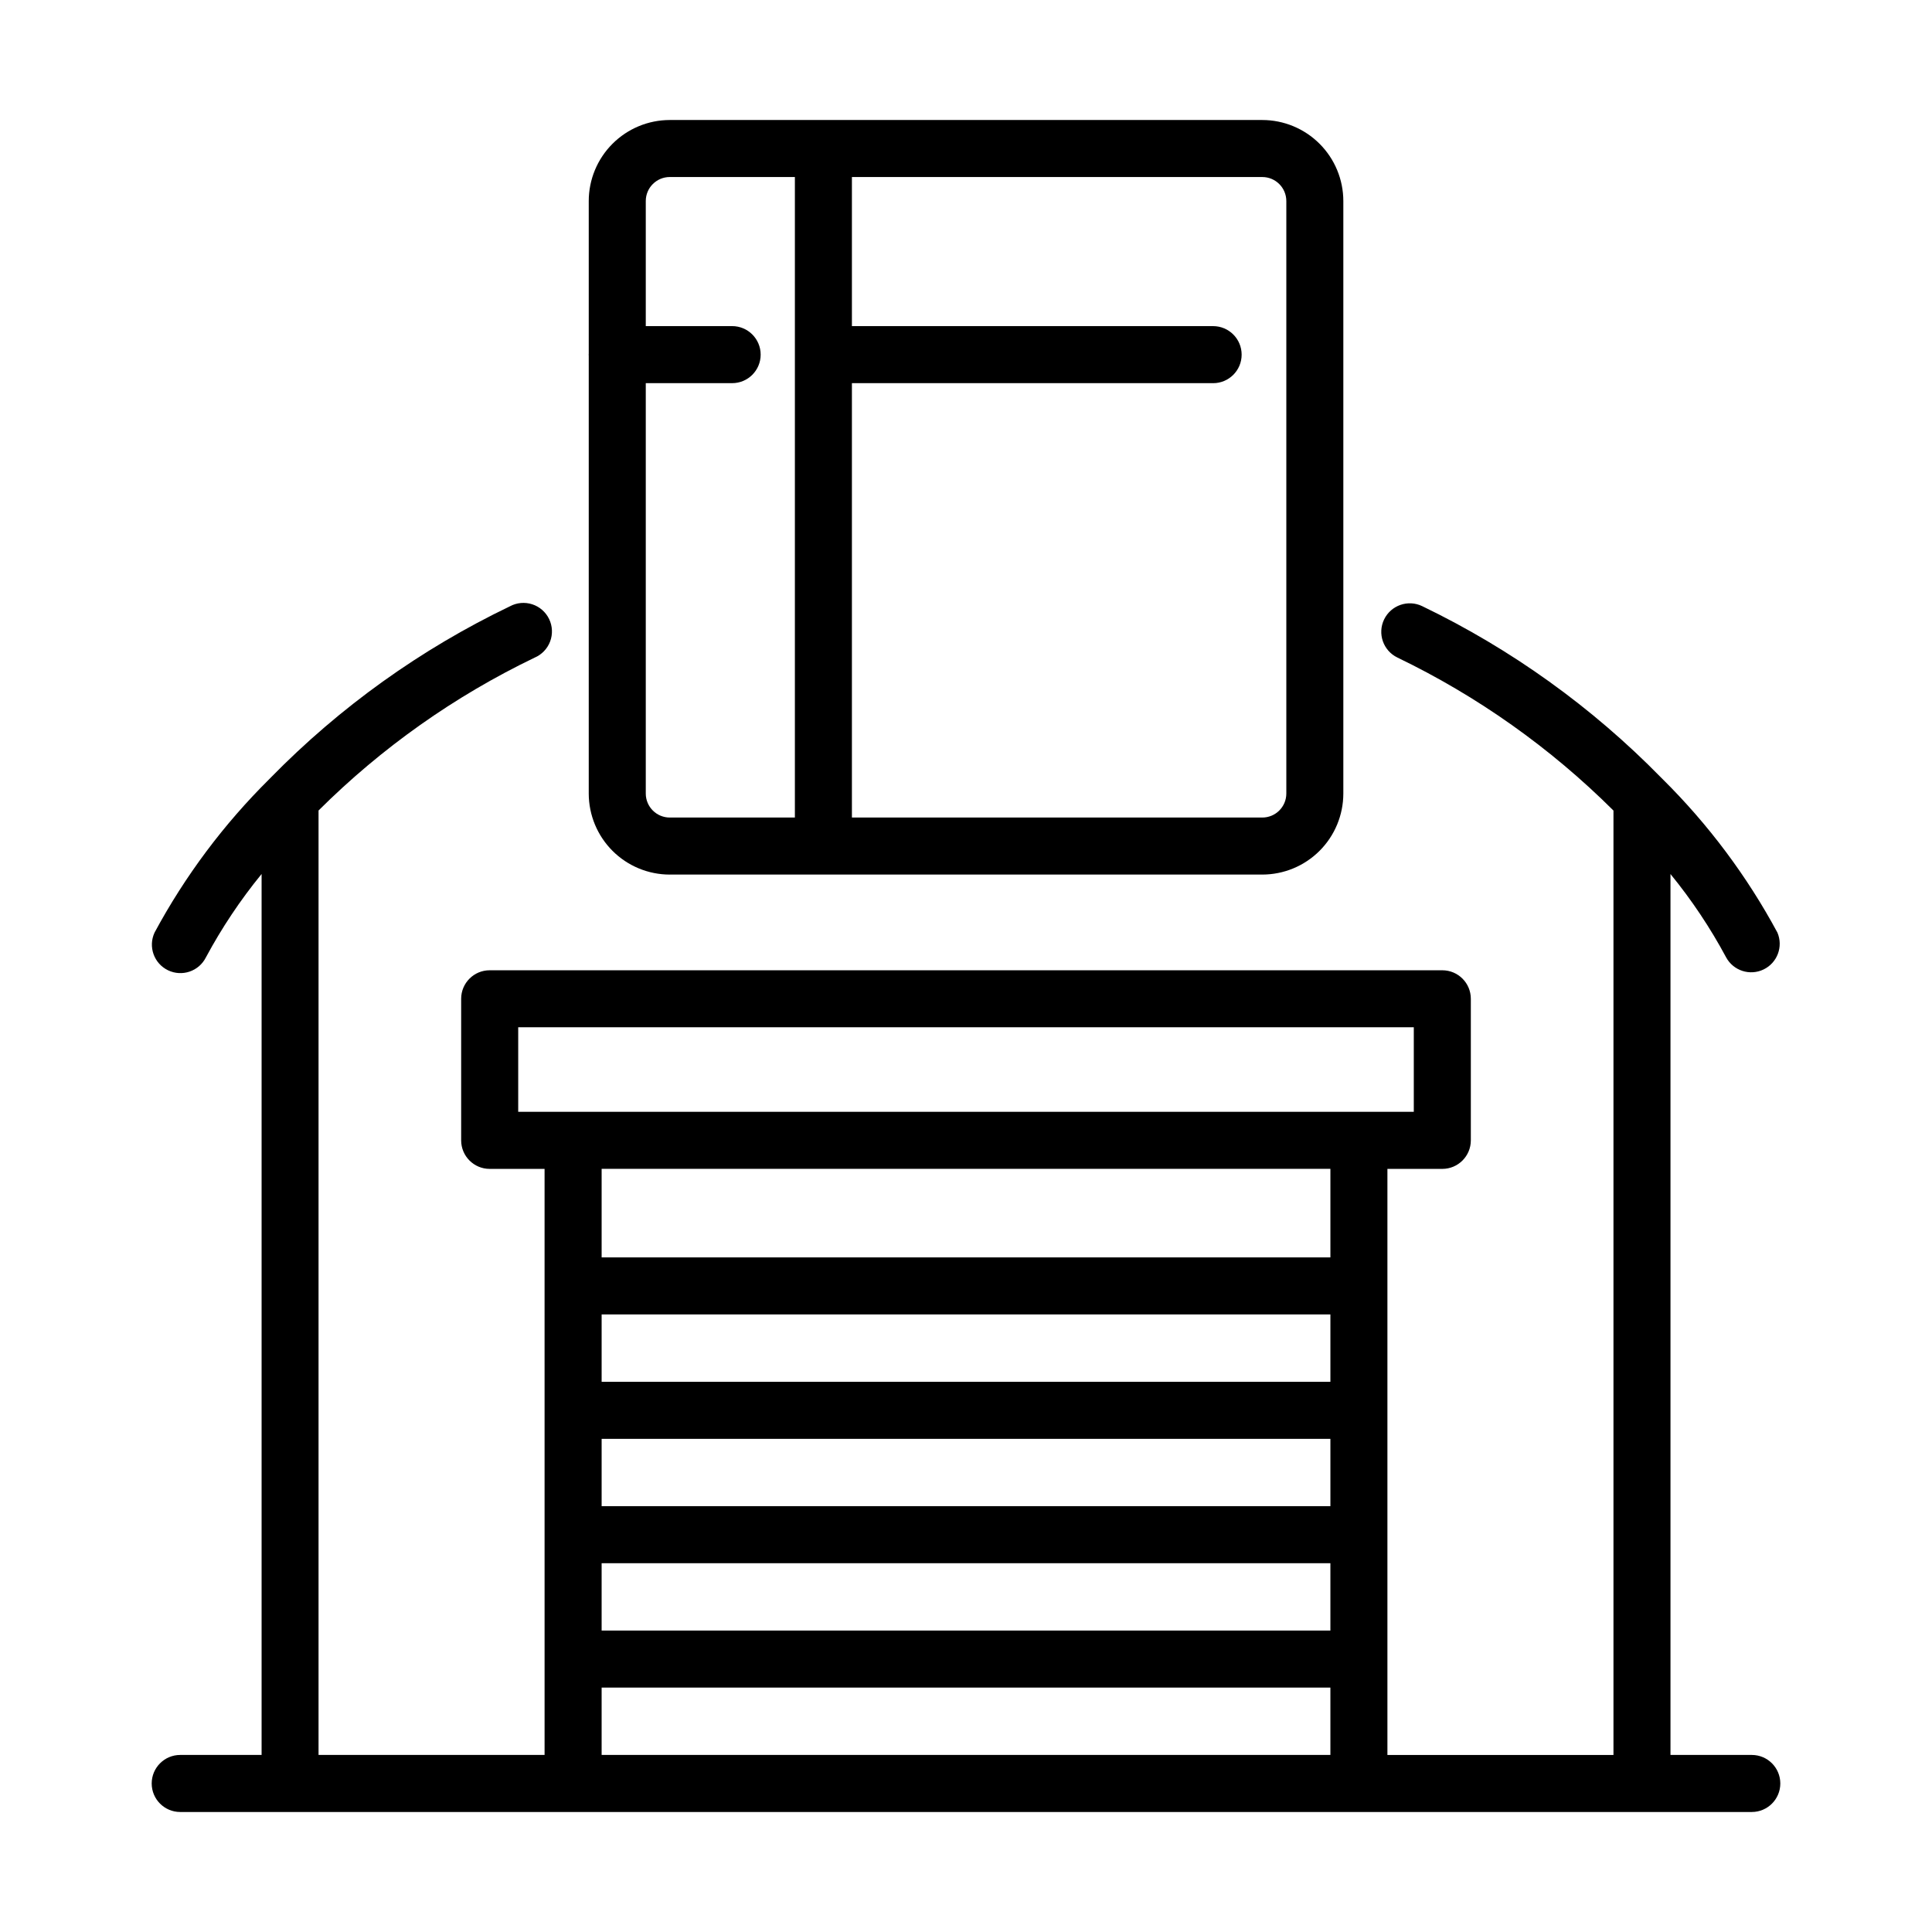
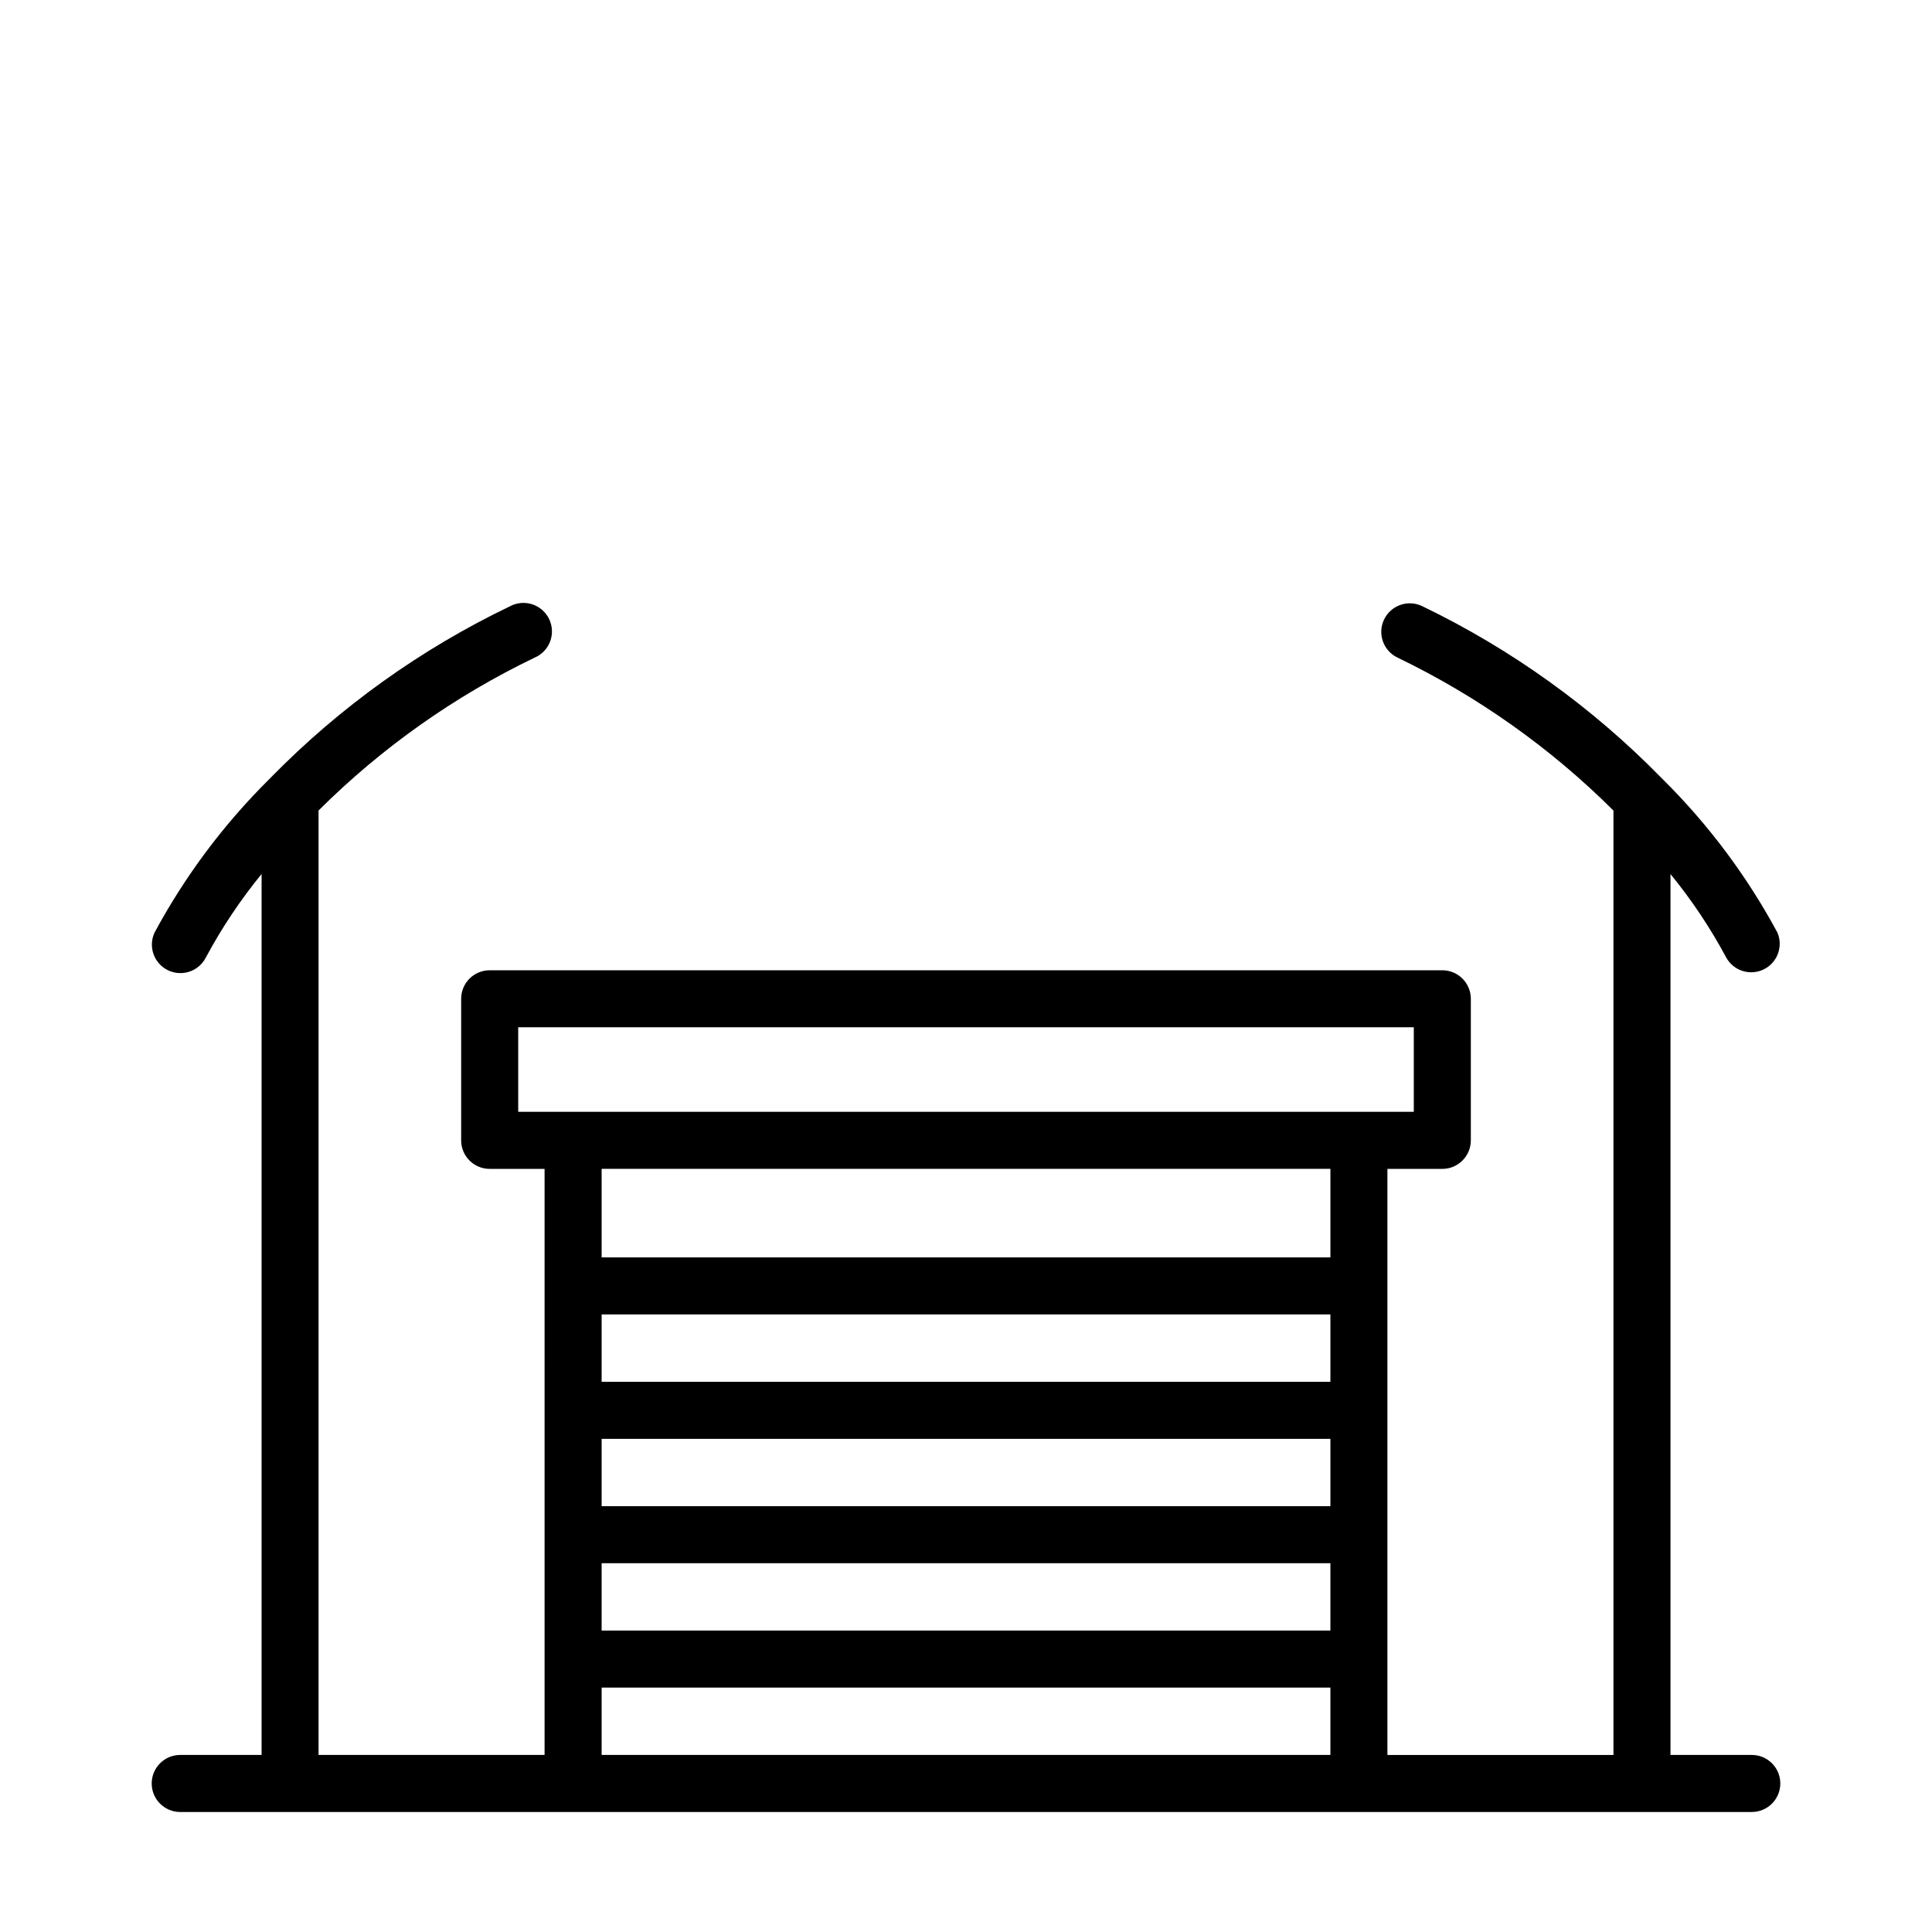
<svg xmlns="http://www.w3.org/2000/svg" fill="#000000" width="800px" height="800px" version="1.1" viewBox="144 144 512 512">
  <g>
    <path d="m288.32 609.08h-59.902v-250.29c16.68-16.613 36.035-30.305 57.254-40.504 1.898-0.805 3.387-2.356 4.117-4.289 0.727-1.934 0.633-4.082-0.266-5.945-0.895-1.859-2.516-3.273-4.481-3.91s-4.106-0.441-5.922 0.543c-23.609 11.332-45.059 26.695-63.379 45.402-0.125 0.121-0.246 0.242-0.367 0.371v0.004c-12.094 11.977-22.34 25.684-30.41 40.668-1.75 3.742-0.168 8.199 3.555 10 3.719 1.801 8.195 0.277 10.047-3.418 4.199-7.82 9.141-15.223 14.758-22.094v233.46h-21.57c-4.172 0-7.555 3.387-7.555 7.559s3.383 7.559 7.555 7.559h416.49c4.172 0 7.555-3.387 7.555-7.559s-3.383-7.559-7.555-7.559h-21.551v-233.45c5.613 6.867 10.551 14.258 14.742 22.074 1.922 3.551 6.289 4.965 9.926 3.215 3.637-1.75 5.254-6.047 3.676-9.762-8.051-14.953-18.277-28.633-30.336-40.594-0.156-0.176-0.316-0.336-0.504-0.504-18.309-18.688-39.723-34.055-63.289-45.418-3.758-1.82-8.277-0.25-10.102 3.504-1.82 3.758-0.25 8.277 3.504 10.102 21.223 10.227 40.582 23.938 57.273 40.559v250.28h-59.906v-155.32h14.551c4.172 0 7.555-3.387 7.555-7.559v-37.52c0-4.172-3.383-7.555-7.555-7.555h-252.46-0.004c-4.172 0-7.555 3.383-7.555 7.555v37.52c0 4.172 3.383 7.559 7.555 7.559h14.551zm111.68-116.74h96.57v17.852h-193.13v-17.852zm0 83.777-96.562 0.004v-17.852h193.13v17.852zm0-50.812h96.57v17.852h-193.13v-17.852zm0 83.773h-96.562v-17.844h193.13v17.844zm-118.67-192.84h237.34v22.406l-237.34-0.004zm118.67 37.52h96.57v23.469l-193.13-0.004v-23.465z" />
-     <path d="m321.5 375.77h157.02c5.695-0.004 11.152-2.266 15.18-6.293 4.027-4.023 6.289-9.484 6.297-15.176v-157.02c-0.004-5.695-2.269-11.156-6.297-15.18-4.027-4.027-9.484-6.293-15.18-6.297h-157.02c-5.695 0.004-11.152 2.269-15.18 6.297-4.027 4.023-6.293 9.484-6.297 15.18v40.461c-0.027 0.168-0.027 0.336 0 0.504v116.06c0.008 5.691 2.273 11.152 6.297 15.176 4.027 4.027 9.488 6.289 15.18 6.293zm163.39-178.49v157.02c-0.004 3.508-2.852 6.356-6.363 6.356h-108.76v-115.11h95.723c4.176 0 7.559-3.383 7.559-7.559 0-4.172-3.383-7.559-7.559-7.559h-95.723v-39.512h108.76c3.512 0.004 6.359 2.848 6.363 6.363zm-163.39-6.363h33.152v169.74h-33.152c-3.512 0-6.356-2.848-6.363-6.356v-108.76h22.891c4.172 0 7.555-3.383 7.555-7.559 0-4.172-3.383-7.559-7.555-7.559h-22.891v-33.148c0.004-3.516 2.852-6.359 6.363-6.363z" />
  </g>
</svg>